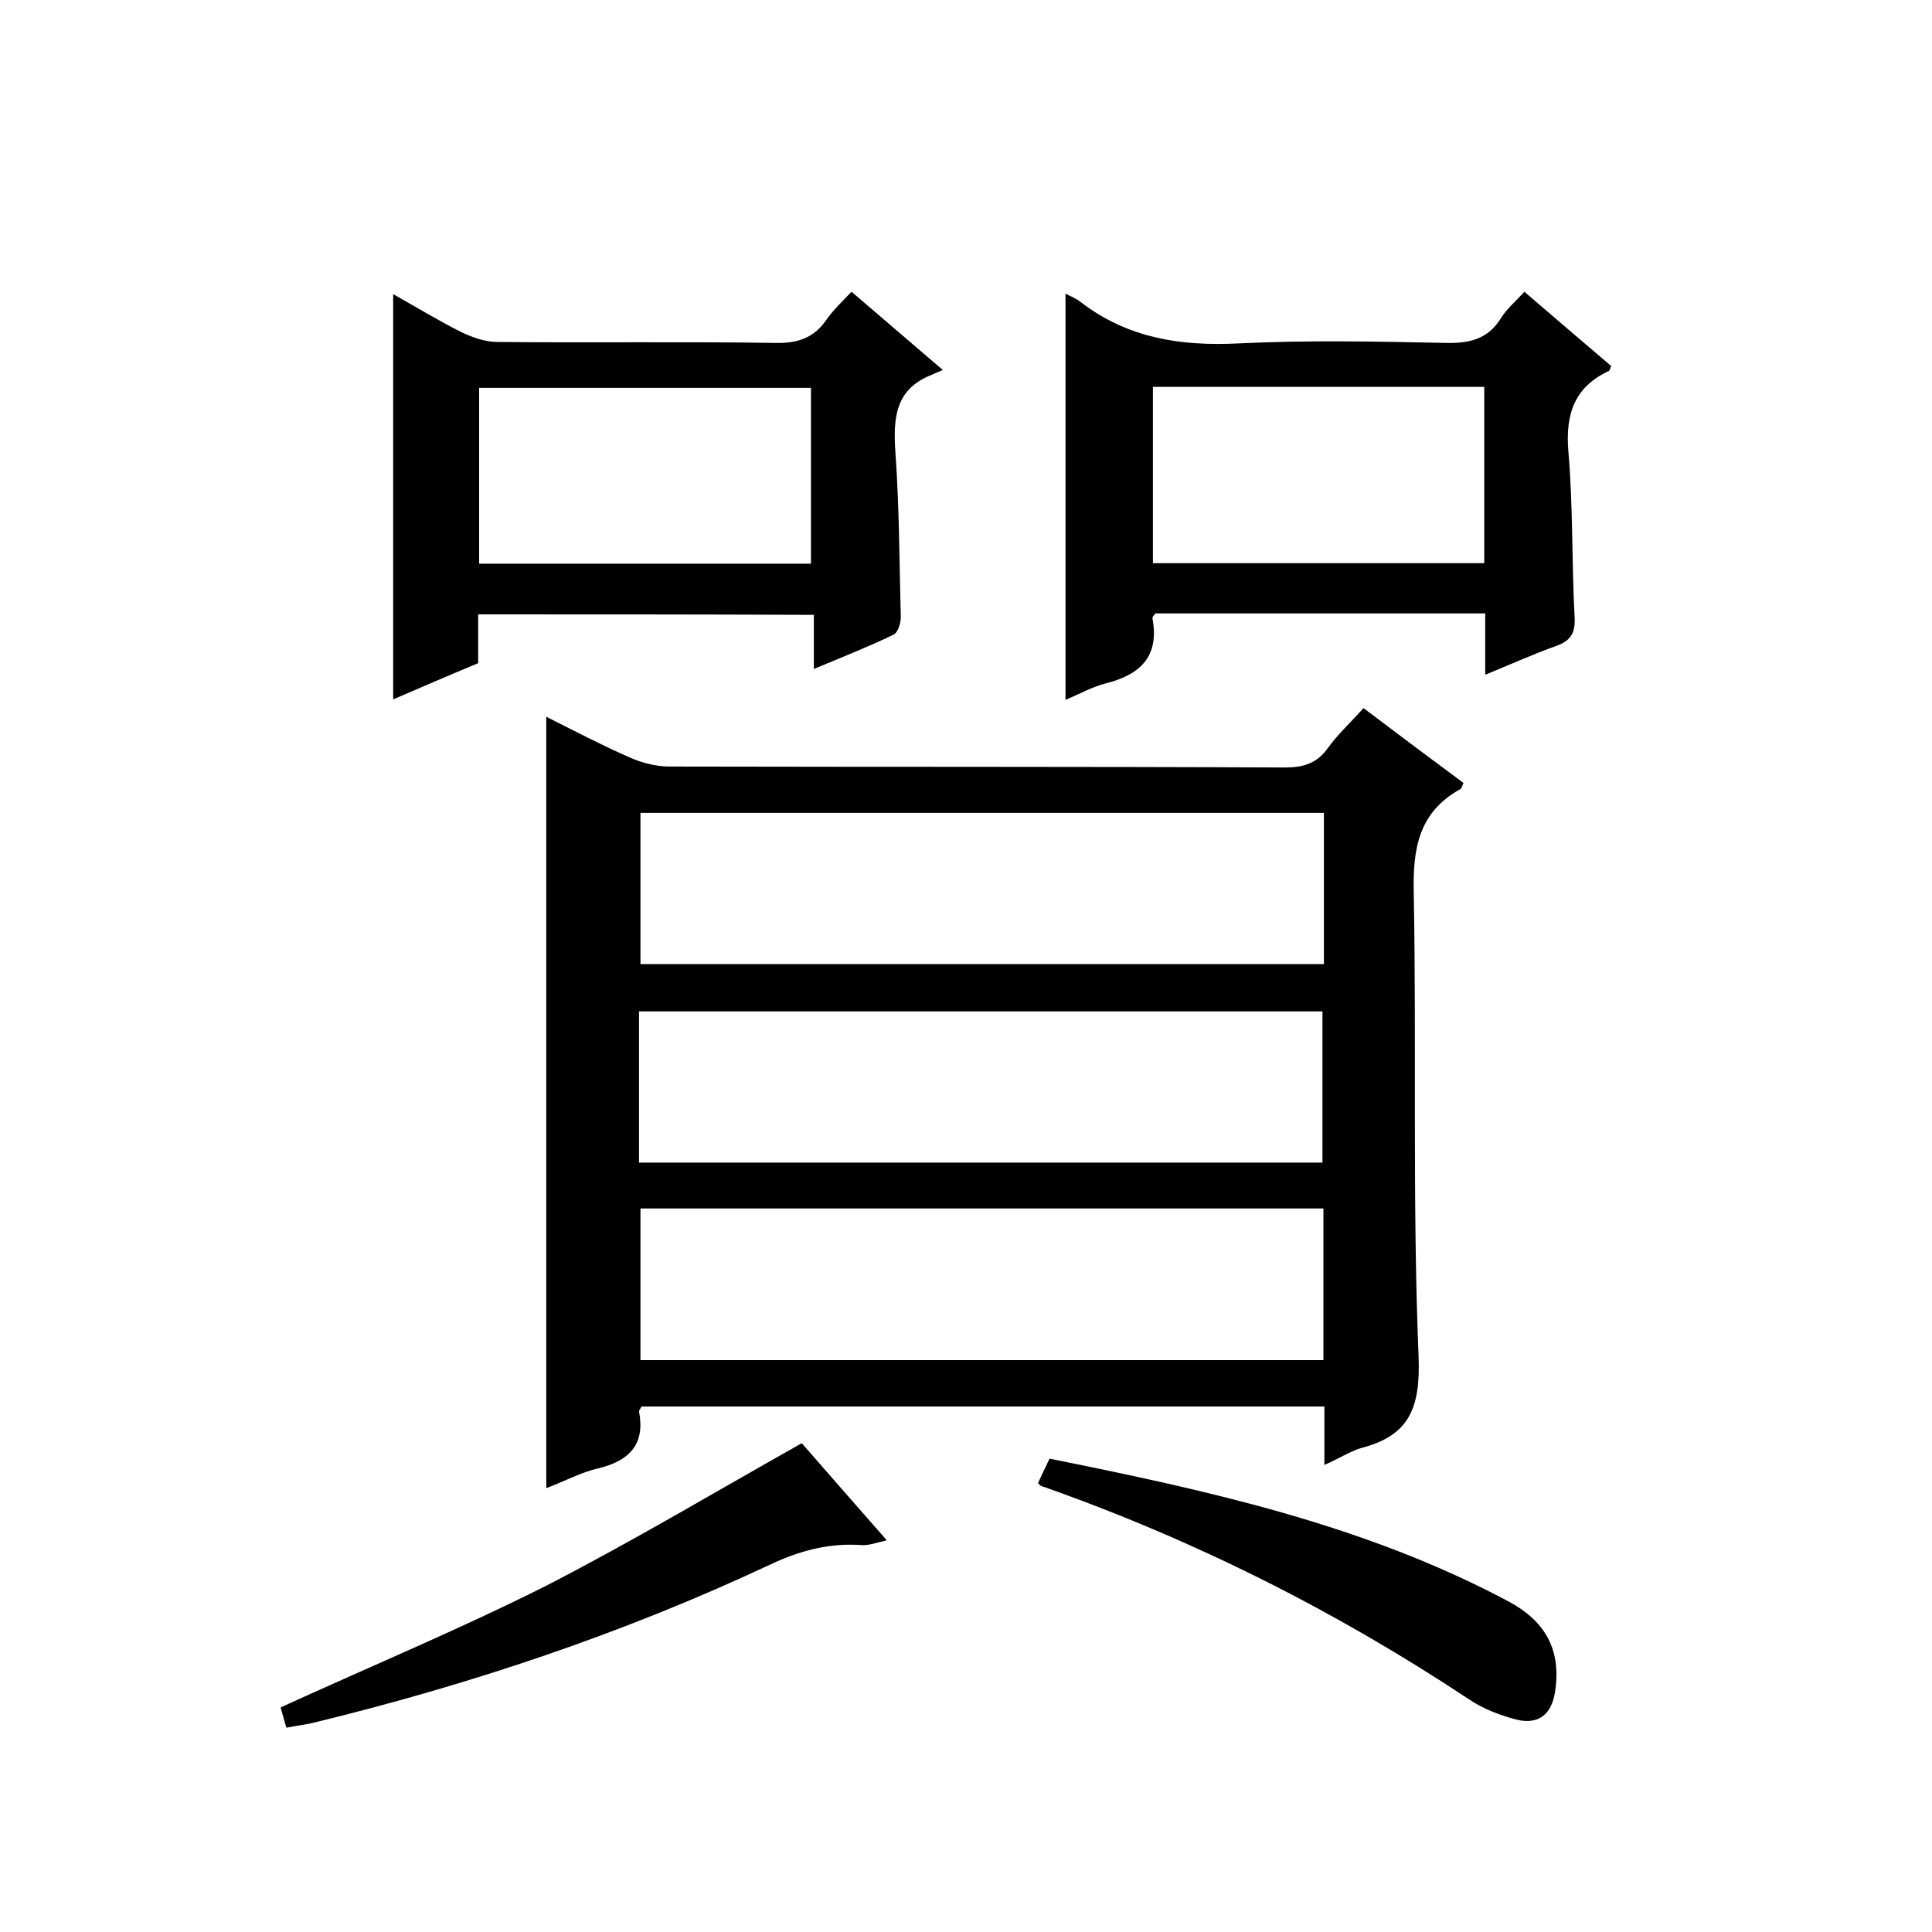
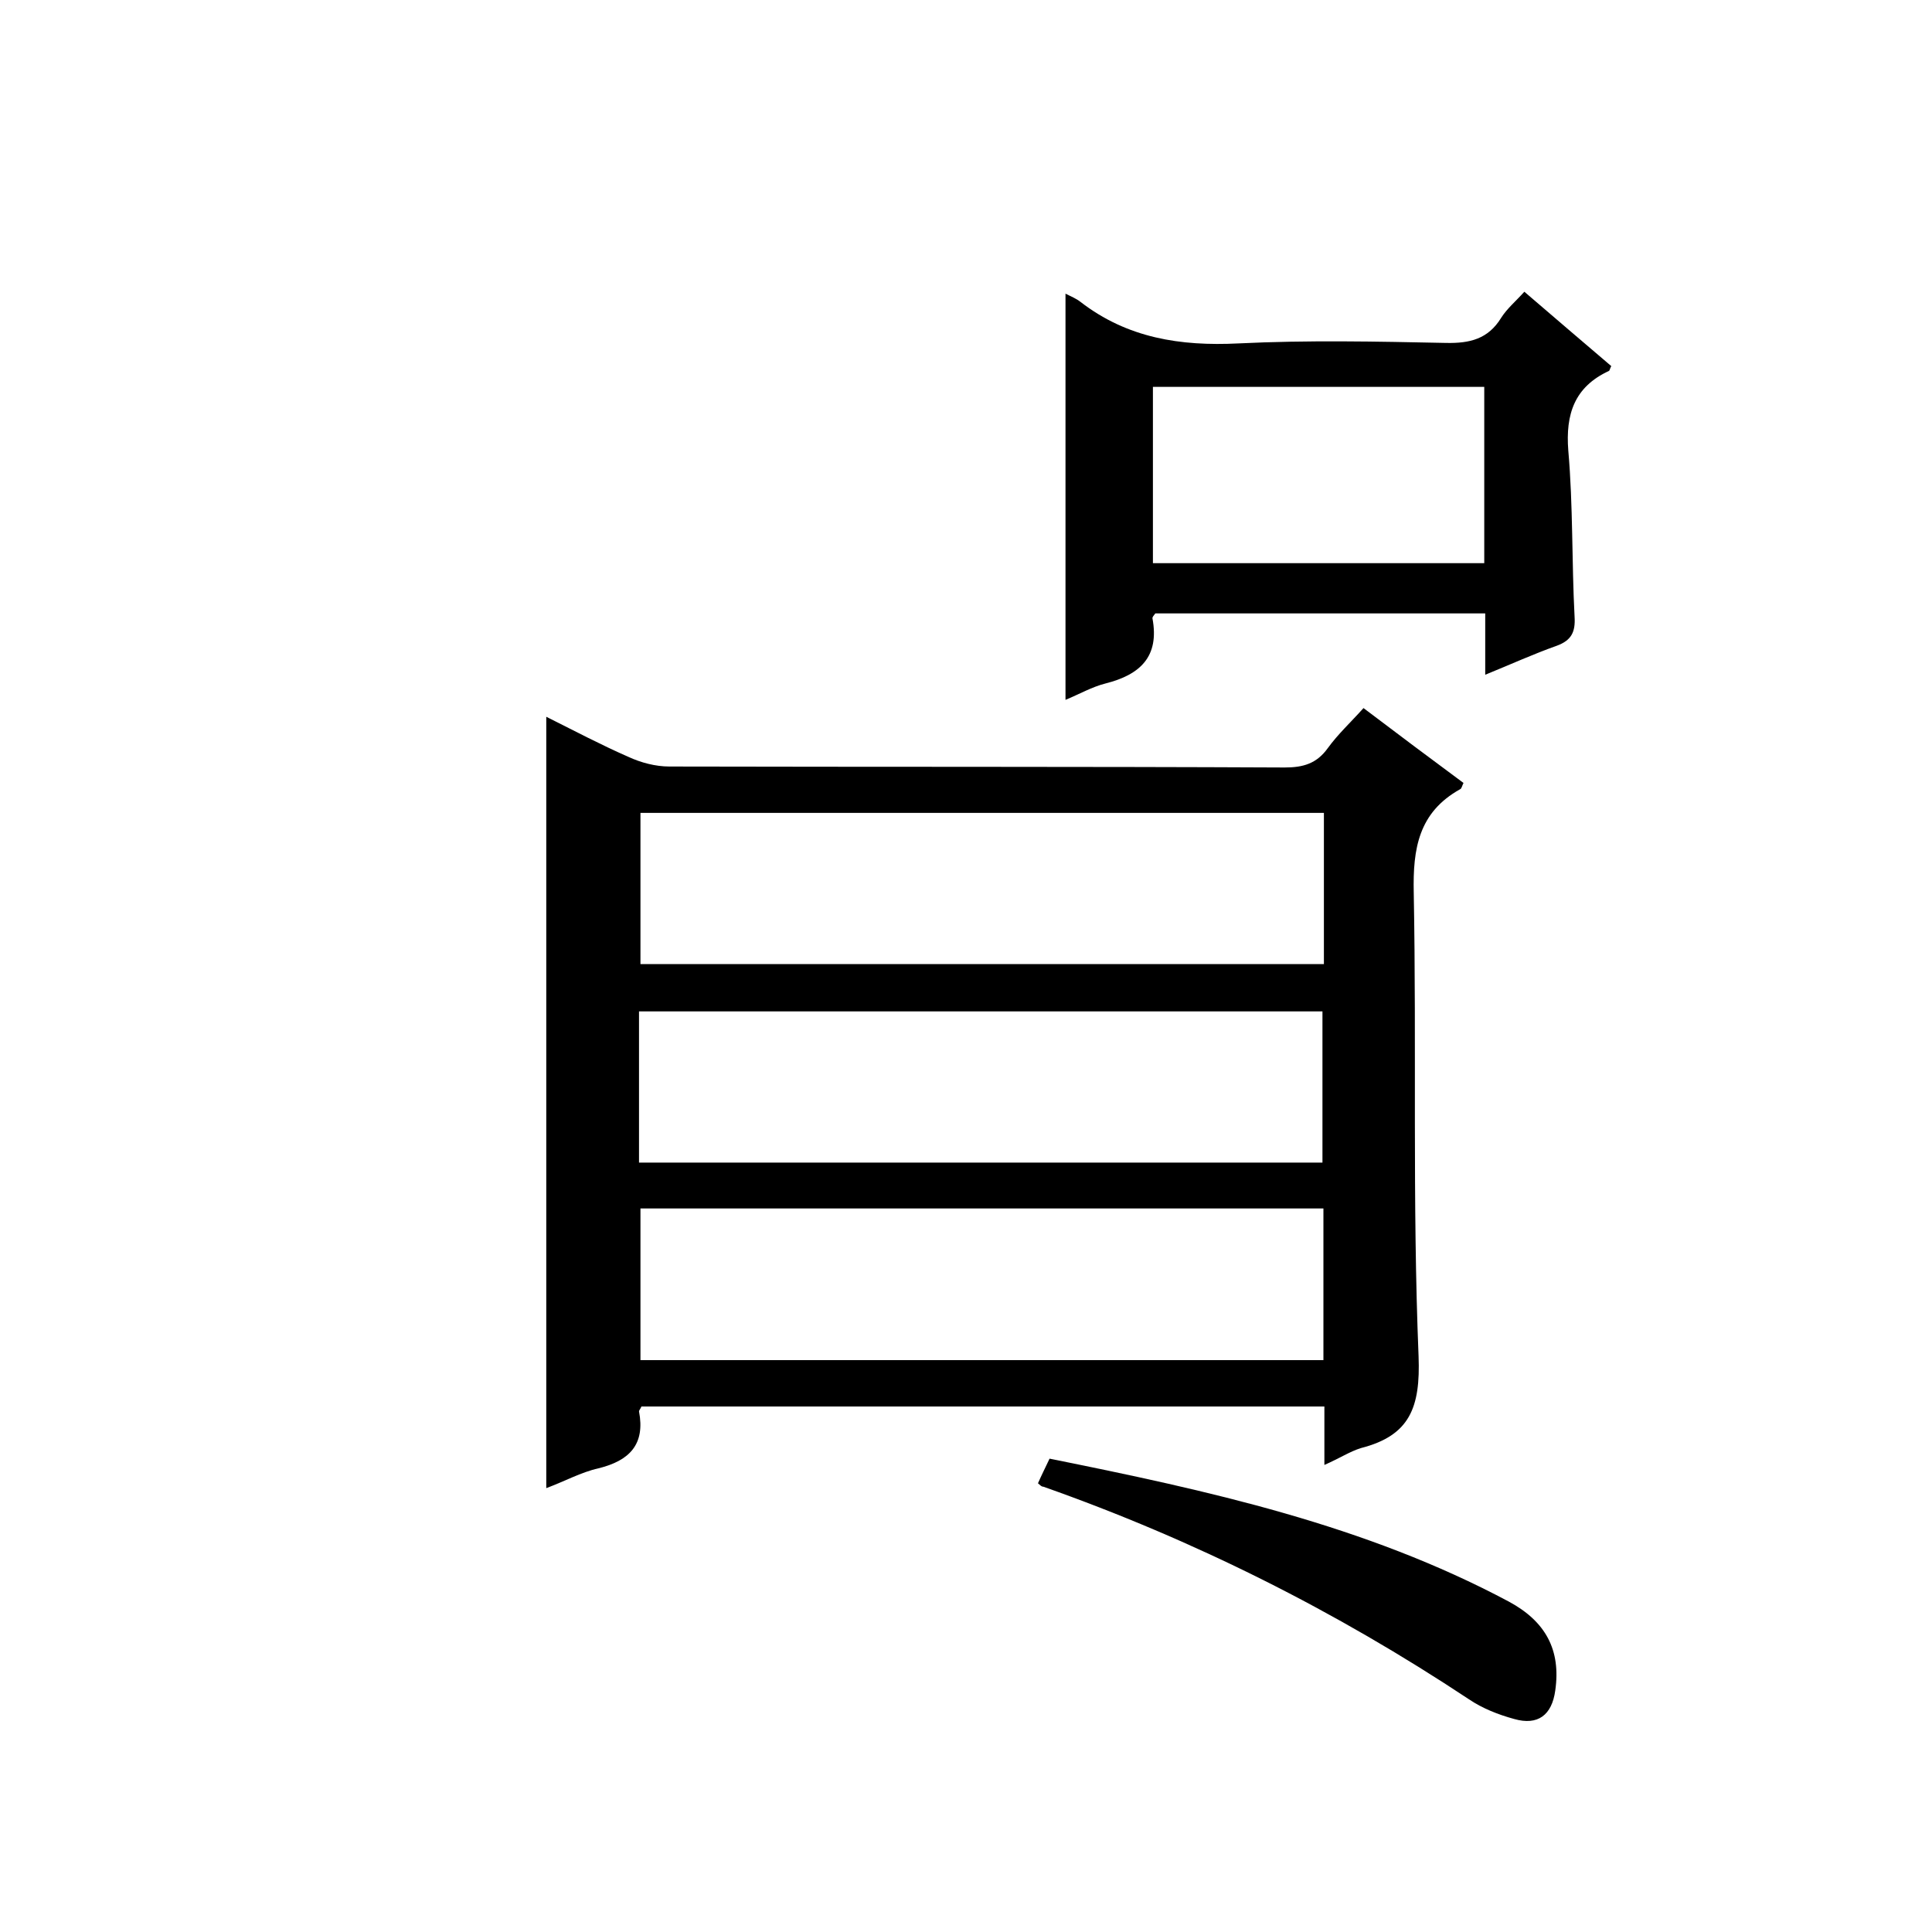
<svg xmlns="http://www.w3.org/2000/svg" enable-background="new 0 0 400 400" viewBox="0 0 400 400">
  <path d="m274.2 303.3c0-4.5 0-8.1 0-12.1-47.4 0-94.4 0-141.4 0-.2.5-.5.8-.5 1 1.3 6.8-1.9 10.2-8.4 11.8-3.6.8-7 2.7-10.8 4.1 0-53.3 0-106.2 0-159.7 5.8 2.9 11.3 5.8 17 8.3 2.6 1.2 5.6 2 8.5 2 42.5.1 85 0 127.4.2 3.8 0 6.6-.8 8.9-4 2.1-2.9 4.8-5.4 7.4-8.3 7 5.3 13.8 10.4 20.7 15.5-.3.6-.4 1.2-.7 1.3-8.6 4.8-9.8 12.3-9.6 21.4.6 32-.3 64 1 96 .4 10.6-1.8 16.4-11.9 19-2.3.7-4.4 2.1-7.6 3.5zm-.1-135c-47.5 0-94.5 0-141.5 0v31.3h141.5c0-10.6 0-20.8 0-31.3zm-141.8 72.4h141.5c0-10.7 0-21 0-31.3-47.4 0-94.4 0-141.5 0zm.3 9.5v31.4h141.4c0-10.6 0-20.9 0-31.4-47.2 0-94.1 0-141.4 0z" />
-   <path d="m220.6 60.8c1.2.6 2.2 1 3.1 1.7 9.7 7.5 20.7 9.2 32.7 8.6 14.3-.7 28.6-.4 43-.1 4.9.1 8.7-.8 11.4-5.2 1.2-1.9 3-3.4 4.8-5.4 6.2 5.3 12.1 10.4 18 15.4-.3.5-.3.9-.5 1-7.1 3.3-9 8.9-8.4 16.5 1 11.4.7 23 1.3 34.4.2 3.2-.7 4.9-3.7 6-4.8 1.7-9.4 3.8-14.8 6 0-4.7 0-8.6 0-12.7-23.2 0-45.8 0-68.3 0-.3.4-.6.7-.6 1 1.5 8-2.6 11.7-9.7 13.5-2.8.7-5.4 2.2-8.3 3.4 0-28 0-55.7 0-84.1zm86.7 19.3c-23.2 0-45.8 0-68.6 0v36.5h68.6c0-12.3 0-24.2 0-36.5z" />
-   <path d="m99 127.2v10.1c-6 2.5-11.8 5-17.6 7.5 0-28.1 0-55.8 0-83.9 4.8 2.7 9.4 5.5 14.2 7.9 2.3 1.1 4.9 2 7.4 2 19.2.2 38.3-.1 57.5.2 4.6.1 8-1 10.6-4.8 1.4-2 3.2-3.7 5.2-5.8 6.2 5.3 12.1 10.4 18.9 16.2-1.1.5-1.7.7-2.3 1-7.7 3-8 9.2-7.5 16.3.8 11.3.8 22.6 1.1 33.9 0 1.2-.6 3.2-1.5 3.6-5.2 2.5-10.5 4.6-16.5 7.1 0-4.1 0-7.5 0-11.2-23.4-.1-46.2-.1-69.5-.1zm68.9-46.9c-23.2 0-45.9 0-68.7 0v36.4h68.7c0-12.3 0-24.2 0-36.4z" />
-   <path d="m166 298.8c5.4 6.2 11.2 12.8 17.6 20.1-2.2.5-3.7 1.1-5.2 1-6.8-.5-13 1.2-19.1 4.1-30.3 14.2-62 24.8-94.5 32.7-1.7.4-3.5.6-5.5 1-.5-1.6-.9-3.2-1.2-4.2 18.6-8.5 37.1-16.2 55-25.2 17.9-9.2 35.1-19.5 52.9-29.5z" />
+   <path d="m220.6 60.8c1.2.6 2.2 1 3.1 1.7 9.7 7.5 20.7 9.2 32.7 8.6 14.3-.7 28.6-.4 43-.1 4.9.1 8.7-.8 11.4-5.2 1.2-1.9 3-3.4 4.8-5.4 6.2 5.3 12.1 10.4 18 15.4-.3.5-.3.9-.5 1-7.1 3.3-9 8.9-8.4 16.5 1 11.4.7 23 1.3 34.4.2 3.2-.7 4.9-3.7 6-4.8 1.7-9.4 3.8-14.8 6 0-4.7 0-8.6 0-12.7-23.2 0-45.8 0-68.3 0-.3.4-.6.7-.6 1 1.5 8-2.6 11.7-9.7 13.5-2.8.7-5.4 2.2-8.3 3.4 0-28 0-55.7 0-84.1m86.7 19.3c-23.2 0-45.8 0-68.6 0v36.5h68.6c0-12.3 0-24.2 0-36.5z" />
  <path d="m214.9 307.1c.7-1.6 1.5-3.2 2.4-5.1 32.8 6.6 65.3 13.7 95.1 29.6 7.6 4.1 10.8 10 9.6 18.4-.7 5.1-3.6 7.3-8.5 5.9-3.3-.9-6.6-2.2-9.4-4.1-27.6-18.3-56.9-33-88.1-44-.4 0-.6-.3-1.1-.7z" />
</svg>